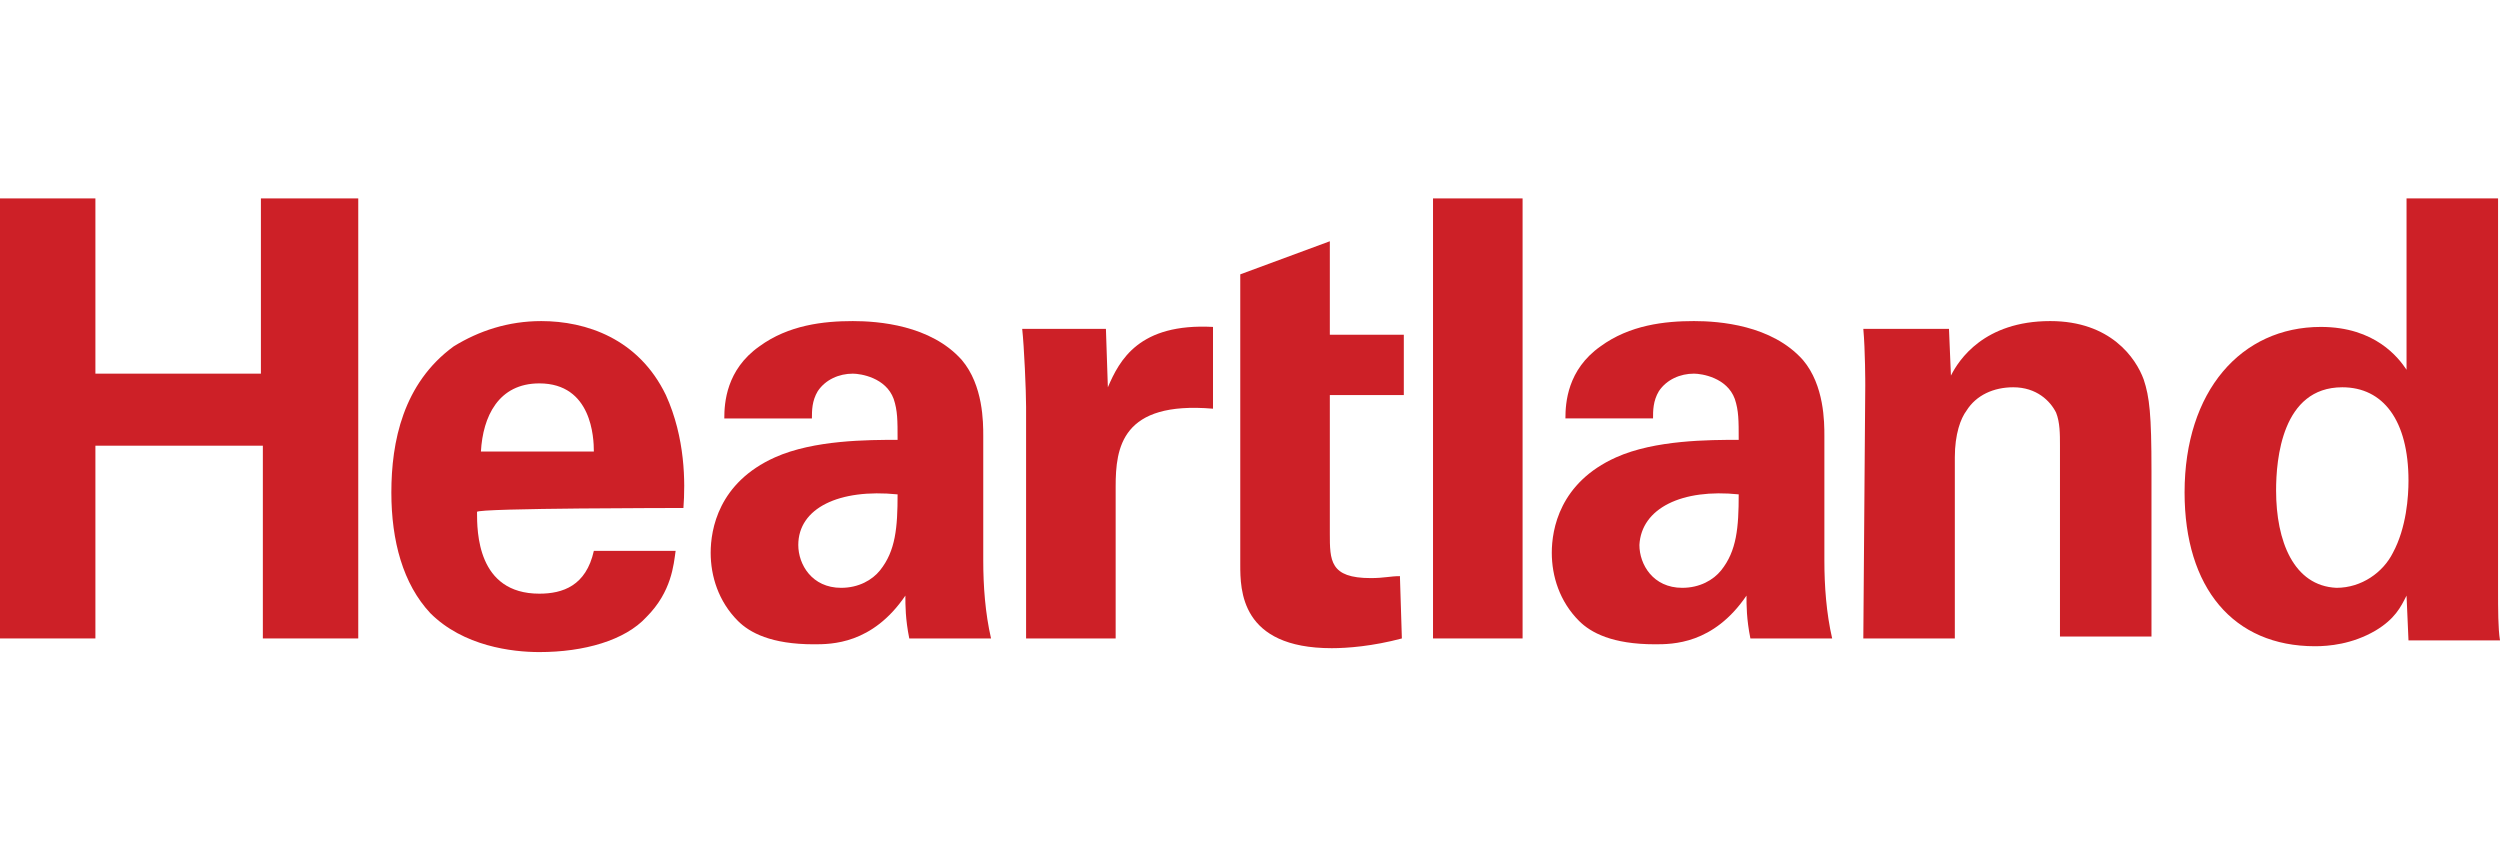
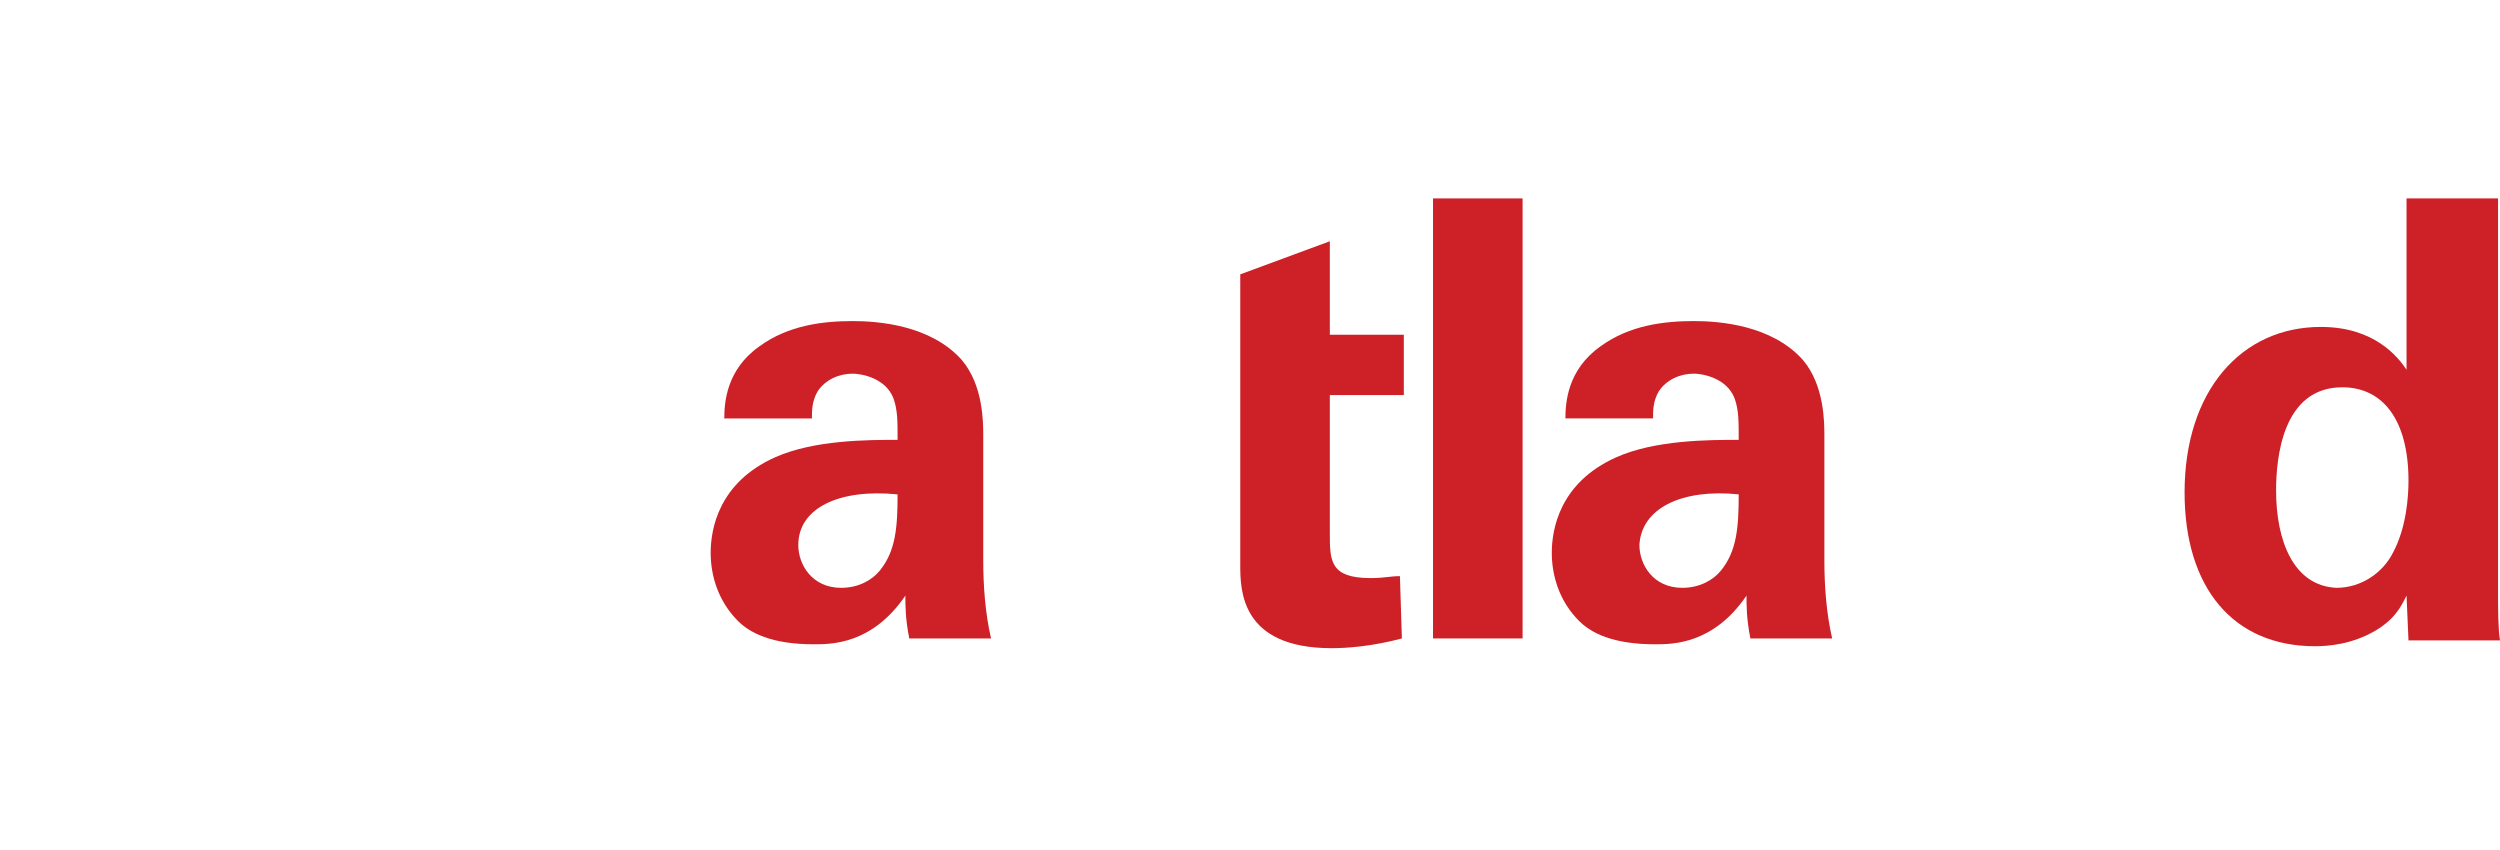
<svg xmlns="http://www.w3.org/2000/svg" width="500" height="170" viewBox="0 0 500 170" fill="none">
  <g clip-path="url(#clip0_510_1033)">
-     <path d="M52.181 39.683V74.73H19.081V39.683H0V127.689H19.081V89.138H52.57V127.689H71.651V39.683H52.181Z" fill="#CD2027" />
-     <path d="M96.184 90.307C96.573 83.298 99.689 76.678 107.866 76.678C118.38 76.678 118.77 87.581 118.77 90.307H96.184ZM136.682 101.6C137.072 96.538 137.072 87.581 133.178 79.014C127.726 67.722 117.212 64.217 108.255 64.217C101.636 64.217 95.794 66.164 90.732 69.279C80.608 76.678 78.271 88.36 78.271 98.485C78.271 108.22 80.608 116.787 86.059 122.628C92.679 129.248 102.414 130.416 107.866 130.416C116.822 130.416 125 128.08 129.284 123.407C134.346 118.345 134.735 112.893 135.125 110.167H118.77C117.212 117.176 112.539 118.734 107.866 118.734C95.405 118.734 95.405 106.273 95.405 102.379C95.405 101.6 136.682 101.6 136.682 101.6Z" fill="#CD2027" />
    <path d="M179.517 98.874C179.517 105.494 179.128 110.167 176.012 114.061C174.455 116.008 171.729 117.566 168.224 117.566C162.383 117.566 159.657 112.893 159.657 108.999C159.657 101.6 167.835 97.706 179.517 98.874ZM198.209 127.69C197.041 122.628 196.651 117.176 196.651 112.114V87.192C196.651 84.466 196.651 77.067 192.368 72.005C186.137 64.996 175.623 64.217 170.561 64.217C164.72 64.217 157.71 64.996 151.869 69.279C145.249 73.952 144.86 80.572 144.86 83.687H162.383C162.383 82.13 162.383 80.183 163.551 78.236C165.109 75.899 167.835 74.731 170.561 74.731C172.118 74.731 177.181 75.51 178.738 79.793C179.517 82.13 179.517 84.077 179.517 87.971C173.676 87.971 162.773 87.971 154.984 91.475C143.692 96.538 142.134 105.883 142.134 110.556C142.134 115.229 143.692 120.292 147.586 124.186C149.922 126.522 154.206 128.859 162.773 128.859C166.277 128.859 174.455 128.859 181.075 119.123C181.075 121.07 181.075 123.796 181.854 127.69H198.209Z" fill="#CD2027" />
-     <path d="M205.218 127.689H223.131V97.315C223.131 89.527 224.299 80.181 242.601 81.739V65.384C227.804 64.605 223.91 72.004 221.573 77.456L221.184 65.773H204.439C204.829 69.278 205.218 78.234 205.218 81.35V127.689Z" fill="#CD2027" />
    <path d="M279.984 115.229C278.037 115.229 276.869 115.618 274.143 115.618C265.966 115.618 265.966 112.113 265.966 106.662V79.014H280.763V66.942H265.966V48.251L248.053 54.87V66.942V79.014V112.892C248.053 117.955 248.053 129.637 266.355 129.637C269.47 129.637 274.533 129.247 280.374 127.69L279.984 115.229Z" fill="#CD2027" />
    <path d="M304.517 39.683H286.604V127.689H304.517V39.683Z" fill="#CD2027" />
    <path d="M347.741 98.873C347.741 105.493 347.352 110.166 344.237 114.06C342.679 116.007 339.953 117.565 336.449 117.565C330.607 117.565 327.882 112.892 327.882 108.998C328.271 101.599 336.449 97.705 347.741 98.873ZM366.433 127.689C365.265 122.627 364.875 117.175 364.875 112.113V87.191C364.875 84.465 364.875 77.066 360.592 72.004C354.361 64.995 343.847 64.216 338.785 64.216C332.944 64.216 325.935 64.995 320.093 69.278C313.473 73.951 313.084 80.571 313.084 83.686H330.607C330.607 82.129 330.607 80.182 331.776 78.234C333.333 75.898 336.059 74.73 338.785 74.73C340.343 74.73 345.405 75.509 346.963 79.792C347.741 82.129 347.741 84.076 347.741 87.97C341.9 87.97 330.997 87.97 323.209 91.474C311.916 96.537 310.358 105.882 310.358 110.555C310.358 115.228 311.916 120.291 315.81 124.185C318.146 126.521 322.43 128.858 330.997 128.858C334.502 128.858 342.679 128.858 349.299 119.122C349.299 121.069 349.299 123.795 350.078 127.689H366.433Z" fill="#CD2027" />
-     <path d="M372.664 127.689H390.966V91.474C390.966 86.802 392.134 83.686 393.302 82.129C395.249 79.013 398.754 77.456 402.648 77.456C407.321 77.456 410.047 80.182 411.215 82.518C411.994 84.465 411.994 86.802 411.994 89.138V127.3H430.296V94.2C430.296 82.907 429.906 79.403 428.738 75.898C427.181 71.615 422.118 64.216 410.047 64.216C396.807 64.216 391.745 72.004 390.187 75.119L389.797 65.773H372.664C373.053 70.057 373.053 76.677 373.053 77.066L372.664 127.689Z" fill="#CD2027" />
    <path d="M455.218 98.094C455.218 91.864 456.386 77.456 468.458 77.456C476.636 77.456 481.698 84.076 481.698 96.147C481.698 99.263 481.308 105.493 478.583 110.555C476.636 114.449 472.352 117.565 467.29 117.565C458.723 117.175 455.218 108.219 455.218 98.094ZM481.308 73.951C479.751 71.615 475.078 65.384 464.174 65.384C448.209 65.384 436.916 78.234 436.916 98.484C436.916 117.565 446.651 129.247 463.006 129.247C465.732 129.247 470.405 128.858 475.078 126.132C478.972 123.795 480.14 121.459 481.308 119.122L481.698 128.079H500C499.611 125.742 499.611 121.848 499.611 117.954V39.683H481.308V73.951Z" fill="#CD2027" />
  </g>
  <defs>
    <clipPath id="clip0_510_1033">
      <rect width="500" height="169.2" fill="white" transform="translate(0 0.12)" />
    </clipPath>
  </defs>
</svg>